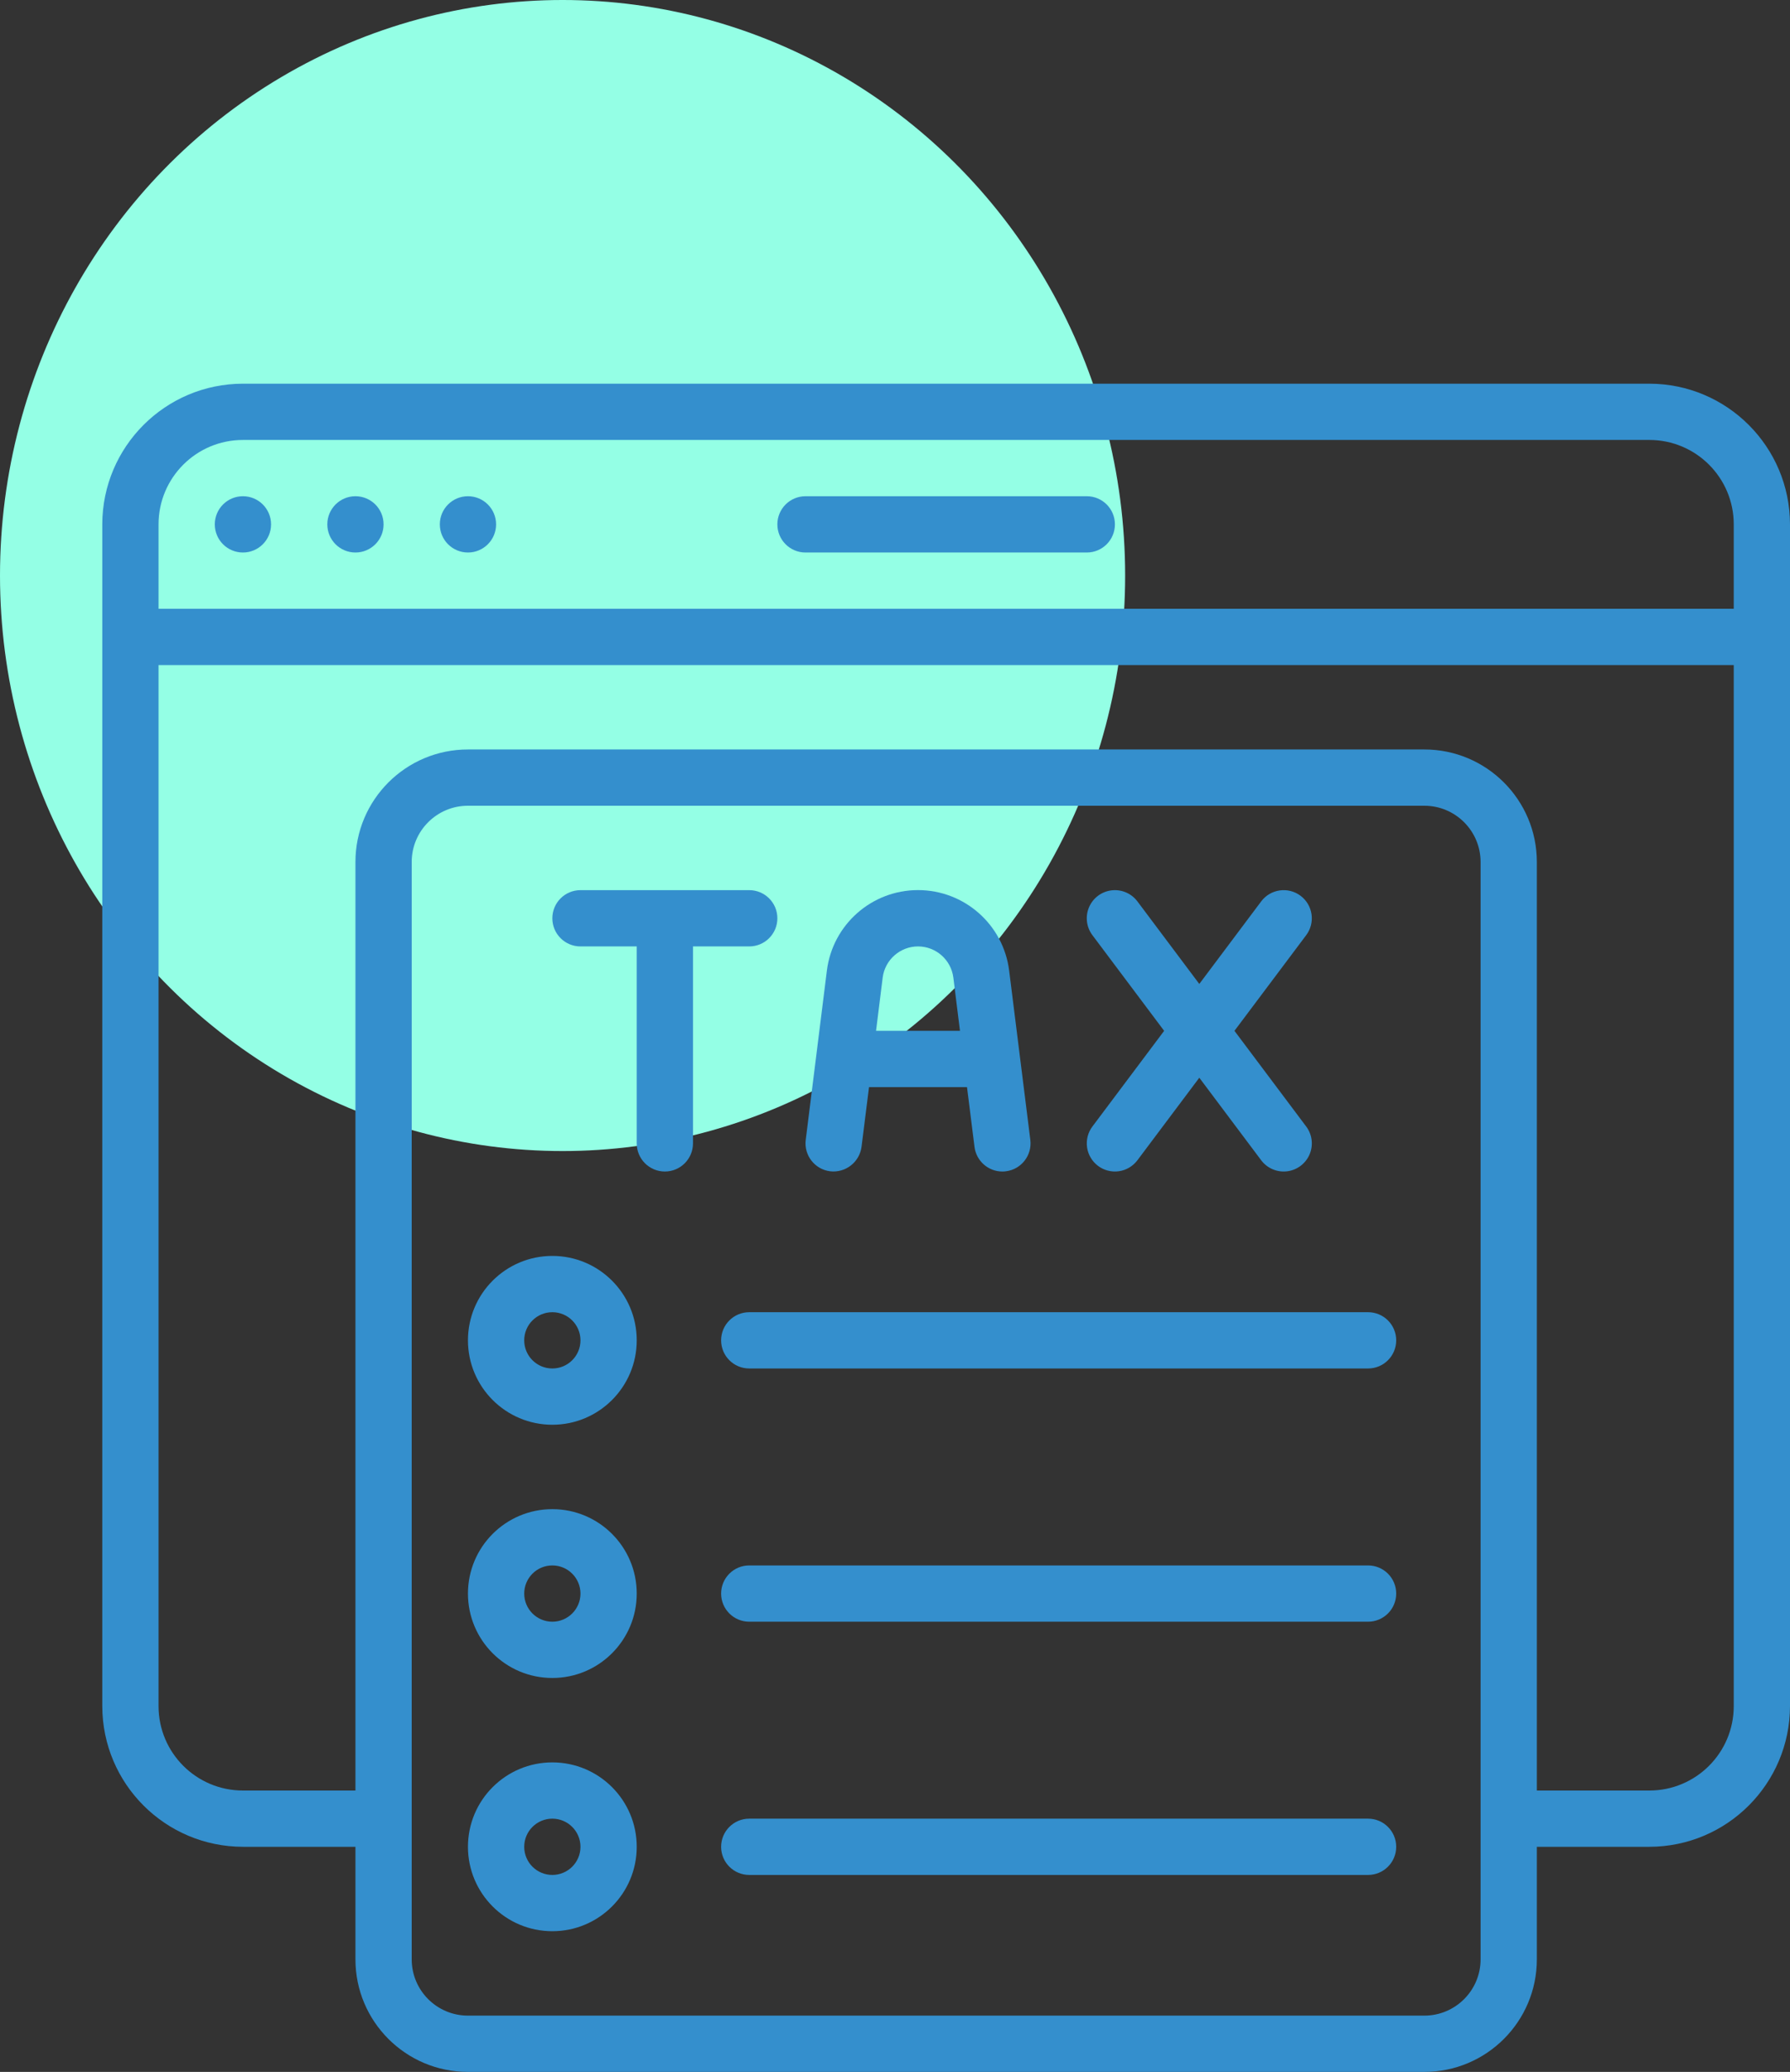
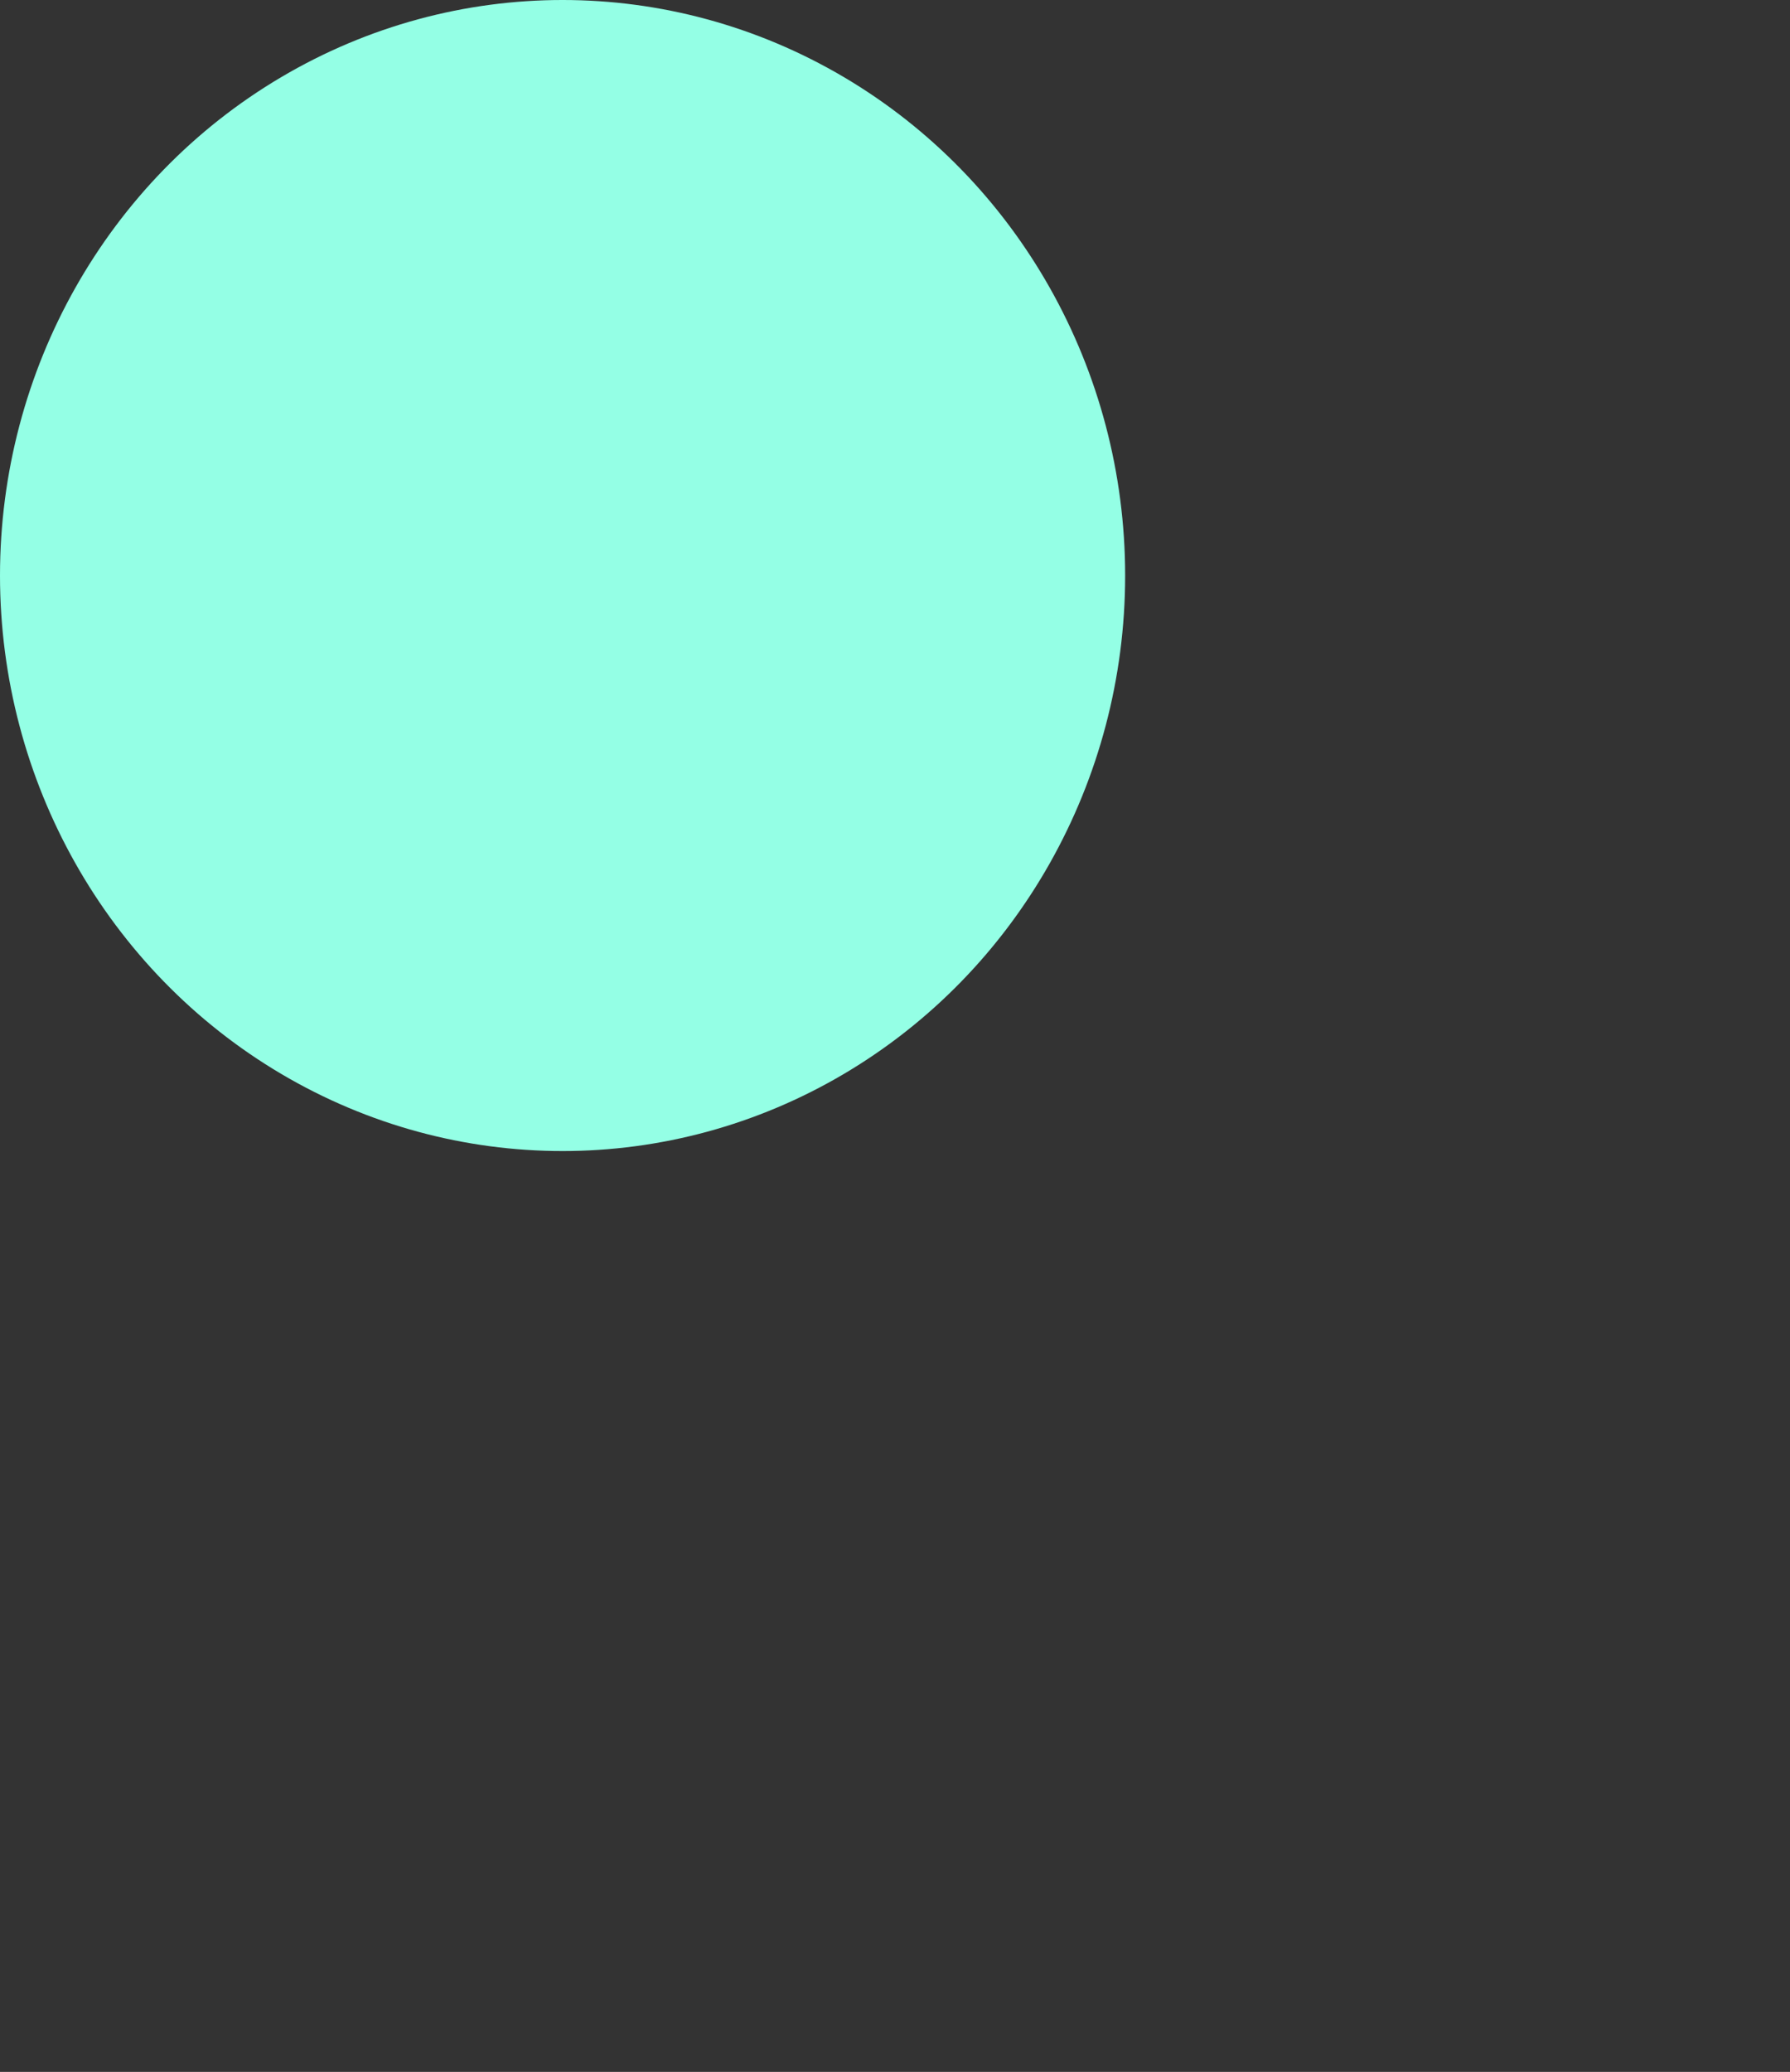
<svg xmlns="http://www.w3.org/2000/svg" width="70" height="81" viewBox="0 0 70 81" fill="none">
  <rect x="0" y="0" width="70" height="81" fill="#333333" stroke="none" />
  <ellipse cx="22" cy="22.5" rx="22" ry="22.5" fill="#94FFE5" />
  <g clip-path="url(#clip0_195_387)">
    <g clip-path="url(#clip1_195_387)">
      <path d="M64.5 15H9.5C6.464 15.004 4.004 17.464 4 20.5V66.7C4.004 69.736 6.464 72.196 9.5 72.2H13.9V76.6C13.9 79.03 15.87 81 18.3 81H55.7C58.13 81 60.1 79.03 60.1 76.6V72.2H64.5C67.536 72.196 69.996 69.736 70 66.7V20.5C69.996 17.464 67.536 15.004 64.5 15ZM9.5 17.2H64.5C66.323 17.2 67.8 18.677 67.8 20.5V23.8H6.2V20.5C6.2 18.677 7.677 17.2 9.5 17.2ZM57.9 76.6C57.9 77.815 56.915 78.8 55.7 78.8H18.3C17.085 78.8 16.1 77.815 16.1 76.6V33.7C16.1 32.485 17.085 31.5 18.3 31.5H55.7C56.915 31.5 57.9 32.485 57.9 33.7V76.6ZM64.5 70H60.1V33.7C60.1 31.27 58.13 29.3 55.7 29.3H18.3C15.87 29.3 13.9 31.27 13.9 33.7V70H9.5C7.677 70 6.2 68.522 6.2 66.7V26H67.8V66.7C67.8 68.522 66.323 70 64.5 70Z" fill="#348FCD" />
      <path d="M9.5 21.6C10.107 21.6 10.6 21.108 10.6 20.5C10.6 19.892 10.107 19.4 9.5 19.4C8.892 19.4 8.4 19.892 8.4 20.5C8.4 21.108 8.892 21.6 9.5 21.6Z" fill="#348FCD" />
-       <path d="M13.9 21.6C14.508 21.6 15 21.108 15 20.5C15 19.892 14.508 19.4 13.9 19.4C13.293 19.4 12.8 19.892 12.8 20.5C12.8 21.108 13.293 21.6 13.9 21.6Z" fill="#348FCD" />
      <path d="M18.3 21.6C18.907 21.6 19.4 21.108 19.4 20.5C19.4 19.892 18.907 19.4 18.3 19.4C17.692 19.4 17.2 19.892 17.2 20.5C17.2 21.108 17.692 21.6 18.3 21.6Z" fill="#348FCD" />
      <path d="M31.5 21.6H42.5C43.108 21.6 43.6 21.108 43.6 20.5C43.6 19.892 43.108 19.4 42.5 19.4H31.5C30.892 19.4 30.4 19.892 30.4 20.5C30.4 21.108 30.892 21.6 31.5 21.6Z" fill="#348FCD" />
      <path d="M32.464 45.791C33.065 45.861 33.611 45.436 33.691 44.836L33.984 42.5H37.816L38.109 44.836C38.178 45.387 38.645 45.8 39.2 45.8C39.246 45.8 39.292 45.797 39.337 45.791C39.94 45.716 40.367 45.166 40.292 44.564L39.464 37.946C39.24 36.148 37.712 34.798 35.9 34.798C34.088 34.798 32.56 36.148 32.336 37.946L31.509 44.564C31.434 45.166 31.861 45.716 32.464 45.791ZM35.9 37C36.602 37.001 37.193 37.523 37.282 38.219L37.541 40.3H34.259L34.518 38.219C34.607 37.523 35.199 37.001 35.9 37Z" fill="#348FCD" />
      <path d="M42.94 45.58C43.173 45.755 43.467 45.83 43.756 45.789C44.044 45.748 44.305 45.593 44.48 45.36L46.9 42.133L49.32 45.36C49.556 45.674 49.941 45.839 50.332 45.792C50.722 45.745 51.057 45.493 51.212 45.132C51.366 44.771 51.316 44.354 51.08 44.04L48.275 40.3L51.08 36.56C51.444 36.074 51.346 35.385 50.86 35.02C50.374 34.656 49.684 34.754 49.32 35.24L46.9 38.467L44.48 35.24C44.244 34.926 43.859 34.761 43.468 34.808C43.078 34.855 42.743 35.106 42.588 35.468C42.434 35.829 42.484 36.246 42.72 36.56L45.525 40.3L42.72 44.04C42.545 44.273 42.47 44.567 42.511 44.856C42.552 45.144 42.707 45.405 42.94 45.58Z" fill="#348FCD" />
      <path d="M29.3 37C29.907 37 30.4 36.508 30.4 35.9C30.4 35.292 29.907 34.8 29.3 34.8H22.7C22.093 34.8 21.6 35.292 21.6 35.9C21.6 36.508 22.093 37 22.7 37H24.9V44.7C24.9 45.307 25.392 45.8 26 45.8C26.608 45.8 27.1 45.307 27.1 44.7V37H29.3Z" fill="#348FCD" />
-       <path d="M21.6 49.1C19.777 49.1 18.3 50.578 18.3 52.4C18.3 54.222 19.777 55.7 21.6 55.7C23.422 55.7 24.9 54.222 24.9 52.4C24.9 50.578 23.422 49.1 21.6 49.1ZM21.6 53.5C20.992 53.5 20.5 53.008 20.5 52.4C20.5 51.792 20.992 51.3 21.6 51.3C22.207 51.3 22.7 51.792 22.7 52.4C22.7 53.008 22.207 53.5 21.6 53.5Z" fill="#348FCD" />
+       <path d="M21.6 49.1C19.777 49.1 18.3 50.578 18.3 52.4C18.3 54.222 19.777 55.7 21.6 55.7C24.9 50.578 23.422 49.1 21.6 49.1ZM21.6 53.5C20.992 53.5 20.5 53.008 20.5 52.4C20.5 51.792 20.992 51.3 21.6 51.3C22.207 51.3 22.7 51.792 22.7 52.4C22.7 53.008 22.207 53.5 21.6 53.5Z" fill="#348FCD" />
      <path d="M53.5 51.3H29.3C28.692 51.3 28.2 51.792 28.2 52.4C28.2 53.008 28.692 53.5 29.3 53.5H53.5C54.108 53.5 54.6 53.008 54.6 52.4C54.6 51.792 54.108 51.3 53.5 51.3Z" fill="#348FCD" />
      <path d="M21.6 59C19.777 59 18.3 60.477 18.3 62.3C18.3 64.123 19.777 65.6 21.6 65.6C23.422 65.6 24.9 64.123 24.9 62.3C24.9 60.477 23.422 59 21.6 59ZM21.6 63.4C20.992 63.4 20.5 62.907 20.5 62.3C20.5 61.693 20.992 61.2 21.6 61.2C22.207 61.2 22.7 61.693 22.7 62.3C22.7 62.907 22.207 63.4 21.6 63.4Z" fill="#348FCD" />
      <path d="M53.5 61.2H29.3C28.692 61.2 28.2 61.693 28.2 62.3C28.2 62.907 28.692 63.4 29.3 63.4H53.5C54.108 63.4 54.6 62.907 54.6 62.3C54.6 61.693 54.108 61.2 53.5 61.2Z" fill="#348FCD" />
      <path d="M21.6 68.9C19.777 68.9 18.3 70.377 18.3 72.2C18.3 74.022 19.777 75.5 21.6 75.5C23.422 75.5 24.9 74.022 24.9 72.2C24.9 70.377 23.422 68.9 21.6 68.9ZM21.6 73.3C20.992 73.3 20.5 72.808 20.5 72.2C20.5 71.593 20.992 71.1 21.6 71.1C22.207 71.1 22.7 71.593 22.7 72.2C22.7 72.808 22.207 73.3 21.6 73.3Z" fill="#348FCD" />
      <path d="M53.5 71.1H29.3C28.692 71.1 28.2 71.593 28.2 72.2C28.2 72.808 28.692 73.3 29.3 73.3H53.5C54.108 73.3 54.6 72.808 54.6 72.2C54.6 71.593 54.108 71.1 53.5 71.1Z" fill="#348FCD" />
    </g>
  </g>
  <defs>
    <clipPath id="clip0_195_387">
-       <rect width="66" height="66" fill="white" transform="translate(4 15)" />
-     </clipPath>
+       </clipPath>
    <clipPath id="clip1_195_387">
      <rect width="66" height="66" fill="white" transform="translate(4 15)" />
    </clipPath>
  </defs>
</svg>